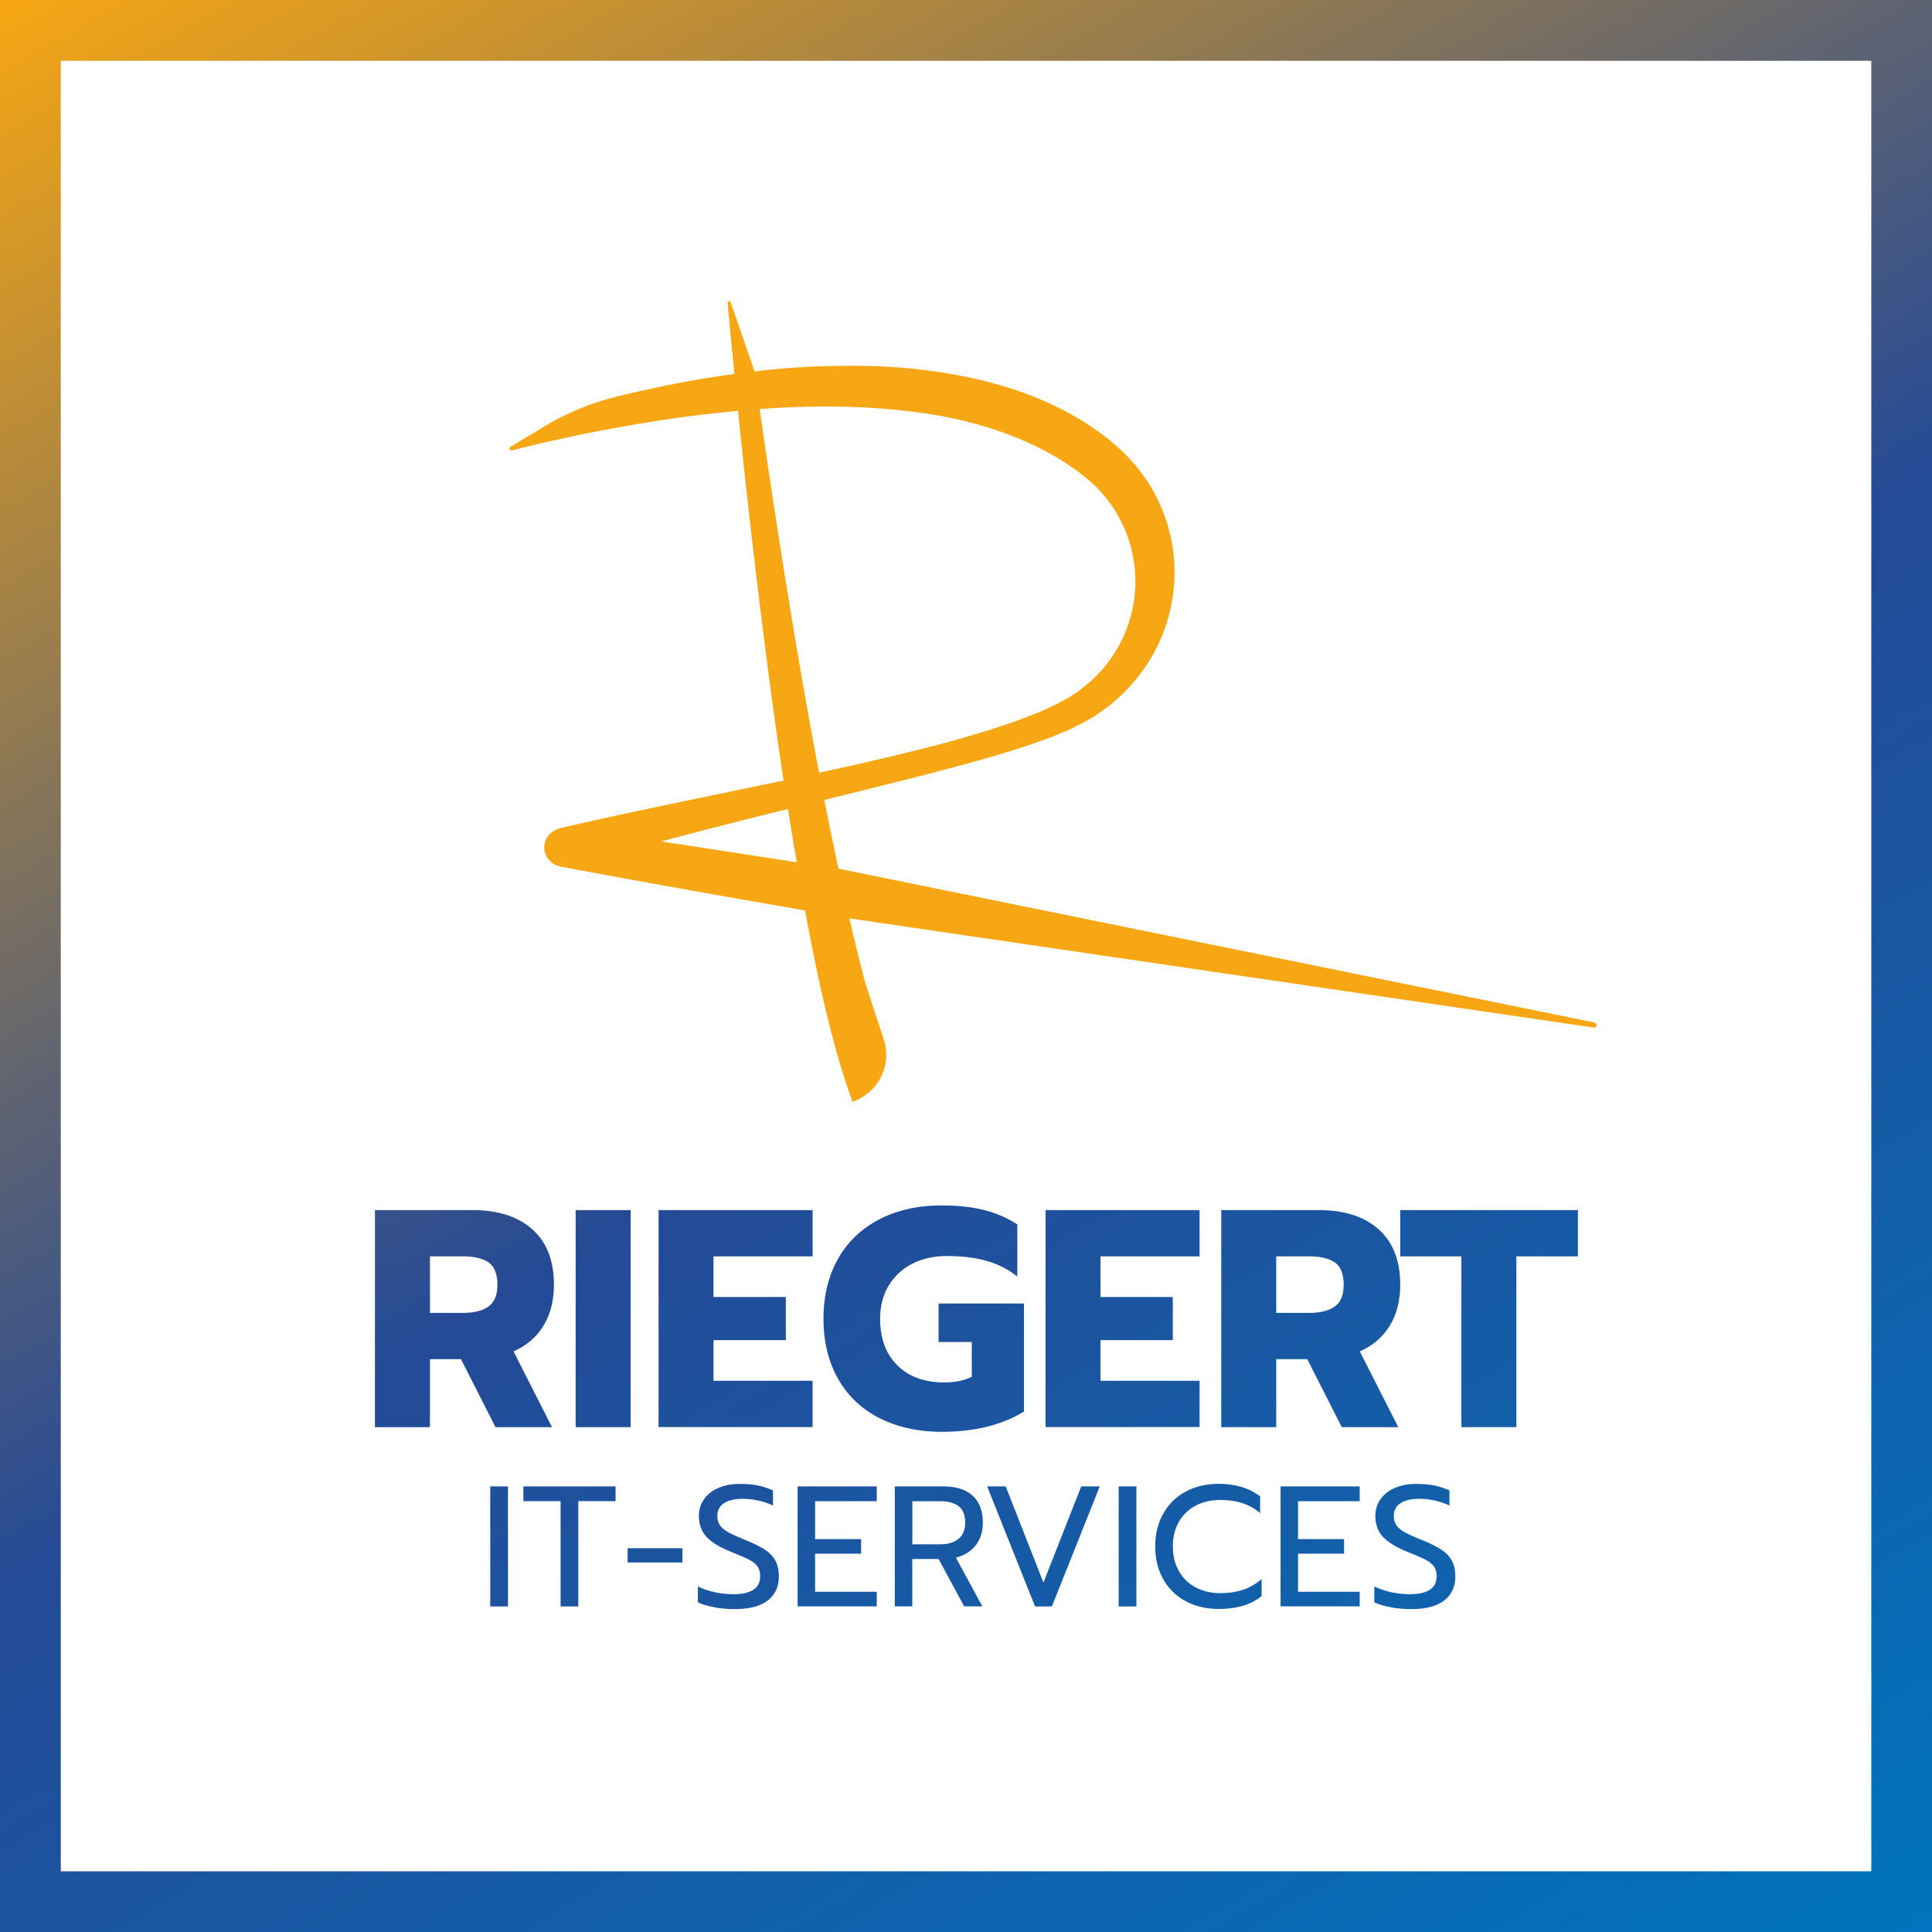
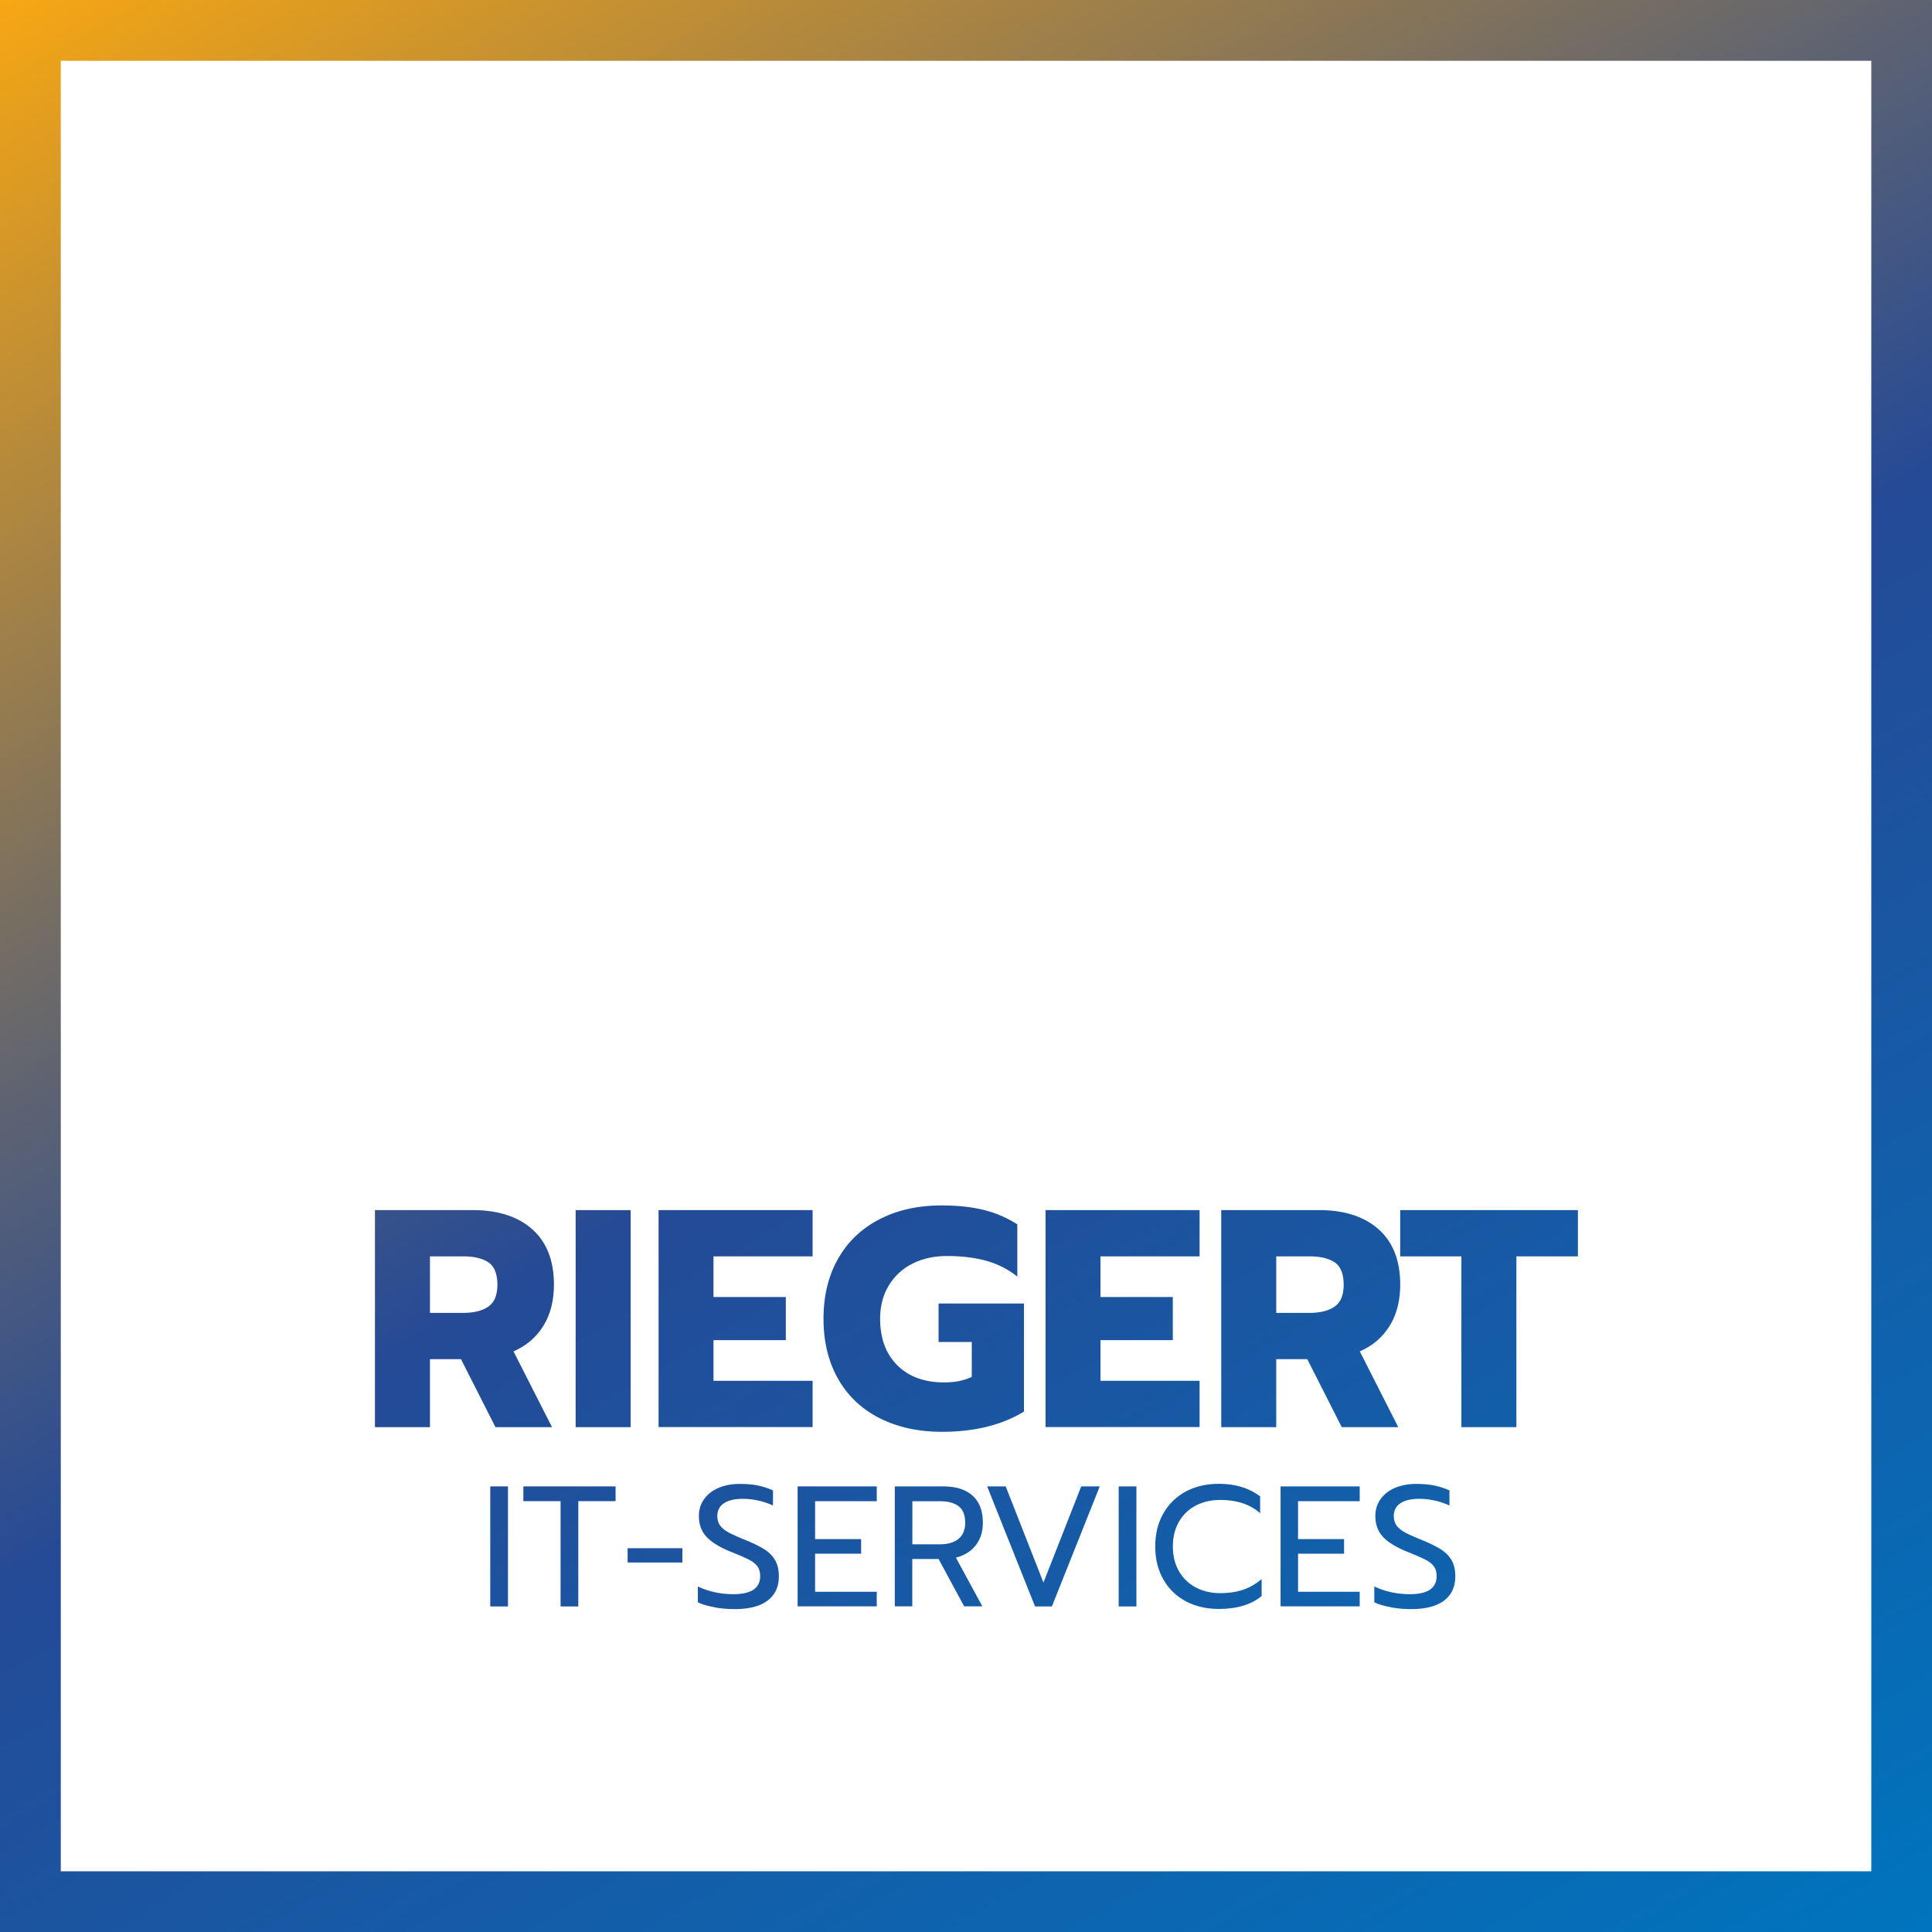
<svg xmlns="http://www.w3.org/2000/svg" width="85mm" height="85mm" viewBox="0 0 240.94 240.94">
  <defs>
    <linearGradient id="a" x1="202.76" x2="38.19" y1="262.99" y2="-22.05" gradientUnits="userSpaceOnUse">
      <stop offset="0" stop-color="#0074be" />
      <stop offset=".42" stop-color="#204f9b" />
      <stop offset=".48" stop-color="#254a96" />
      <stop offset=".63" stop-color="#5c6273" />
      <stop offset=".96" stop-color="#e69f1d" />
      <stop offset="1" stop-color="#f7a713" />
    </linearGradient>
  </defs>
  <path d="M233.37 7.58v225.79H7.58V7.58h225.79M240.95 0H0v240.94h240.94V0ZM46.77 150.91h12.16c3.18 0 5.66.8 7.46 2.4 1.79 1.6 2.69 3.9 2.69 6.89 0 2.01-.44 3.73-1.32 5.15-.88 1.42-2.12 2.48-3.72 3.18l4.8 9.45h-7.05l-4.3-8.48h-3.87v8.48h-6.86v-27.07Zm10.96 12.82c1.37 0 2.43-.26 3.18-.79s1.12-1.44 1.12-2.73-.37-2.27-1.1-2.77c-.74-.5-1.8-.76-3.2-.76h-4.11v7.05h4.11Zm14.06-12.82h6.86v27.07h-6.86v-27.07Zm10.34 0h19.21v5.77H88.98v5.07H98v5.38h-9.02v5.07h12.36v5.77H82.13V150.9Zm27.56 25.95c-2.23-1.14-3.96-2.77-5.17-4.9-1.21-2.13-1.82-4.63-1.82-7.5s.61-5.36 1.82-7.49 2.94-3.77 5.17-4.92 4.82-1.72 7.77-1.72c1.96 0 3.7.19 5.21.56 1.51.37 2.91.98 4.2 1.8v6.51c-1.14-.9-2.42-1.56-3.85-1.96-1.43-.4-3.08-.6-4.94-.6-1.6 0-3.03.32-4.28.95a7.155 7.155 0 0 0-2.96 2.73c-.72 1.19-1.08 2.57-1.08 4.14 0 2.45.72 4.39 2.15 5.81s3.38 2.13 5.83 2.13c1.37 0 2.52-.23 3.45-.7v-4.34h-4.14v-4.8h10.65v13.48c-2.76 1.68-6.17 2.52-10.23 2.52-2.94 0-5.53-.57-7.77-1.7Zm20.7-25.95h19.21v5.77h-12.36v5.07h9.02v5.38h-9.02v5.07h12.36v5.77h-19.21V150.9Zm21.92 0h12.16c3.18 0 5.66.8 7.46 2.4 1.79 1.6 2.69 3.9 2.69 6.89 0 2.01-.44 3.73-1.32 5.15-.88 1.42-2.12 2.48-3.72 3.18l4.8 9.45h-7.05l-4.3-8.48h-3.87v8.48h-6.86v-27.07Zm10.96 12.82c1.37 0 2.43-.26 3.18-.79s1.12-1.44 1.12-2.73-.37-2.27-1.1-2.77c-.74-.5-1.8-.76-3.2-.76h-4.11v7.05h4.11Zm18.98-7.05h-7.63v-5.77h22.16v5.77h-7.67v21.3h-6.86v-21.3ZM61.14 185.37h2.21v14.97h-2.21v-14.97Zm8.78 1.84h-4.65v-1.84h11.5v1.84h-4.65v13.13h-2.21v-13.13Zm8.35 5.87h6.83v1.78h-6.83v-1.78Zm10.8 7.35c-.83-.15-1.52-.35-2.04-.61v-1.97c1.37.64 2.85.96 4.43.96 2.23 0 3.34-.75 3.34-2.25 0-.51-.12-.93-.36-1.24-.24-.31-.59-.59-1.05-.82-.46-.24-1.2-.56-2.23-.97-1.41-.57-2.43-1.2-3.06-1.88s-.94-1.55-.94-2.59c0-.78.21-1.48.64-2.09.43-.61 1.03-1.08 1.8-1.41.77-.33 1.66-.5 2.66-.5.81 0 1.55.06 2.21.19.66.13 1.3.34 1.93.62v1.88c-1.24-.56-2.5-.83-3.77-.83-1.03 0-1.81.19-2.36.56-.54.37-.81.9-.81 1.58 0 .47.12.87.35 1.19.24.32.59.61 1.05.86.46.25 1.15.56 2.07.93 1.01.41 1.81.81 2.4 1.18s1.03.82 1.34 1.36.46 1.2.46 2c0 1.3-.46 2.31-1.39 3.02-.93.71-2.3 1.07-4.11 1.07-.86 0-1.7-.07-2.54-.22Zm10.4-15.06h9.87v1.84h-7.69v4.73h5.74v1.82h-5.74v4.75h7.69v1.82h-9.87v-14.97Zm12.12 0h6.02c1.6 0 2.83.38 3.68 1.16.86.77 1.28 1.9 1.28 3.38 0 1.1-.29 2.03-.88 2.79-.59.76-1.41 1.28-2.48 1.55l3.3 6.08h-2.27l-3.19-5.91h-3.28v5.91h-2.18v-14.97Zm5.65 7.22c.96 0 1.72-.22 2.28-.67.56-.45.85-1.12.85-2 0-.97-.28-1.66-.82-2.08-.55-.41-1.32-.62-2.3-.62h-3.47v5.37h3.47Zm5.87-7.22h2.31l4.71 11.99 4.71-11.99h2.31l-5.97 14.97h-2.1l-5.97-14.97Zm16.4 0h2.21v14.97h-2.21v-14.97Zm8.37 14.32c-1.2-.64-2.13-1.55-2.8-2.73s-1.01-2.54-1.01-4.1.34-2.93 1.01-4.11 1.61-2.1 2.8-2.74c1.2-.64 2.57-.96 4.11-.96 2.06 0 3.78.52 5.16 1.56v2.1c-1.24-1.1-2.9-1.65-4.97-1.65-1.16 0-2.18.24-3.07.71-.89.47-1.59 1.15-2.09 2.02-.5.88-.75 1.9-.75 3.07s.25 2.2.76 3.08a5.13 5.13 0 0 0 2.1 2.03c.89.47 1.91.71 3.05.71 1.06 0 2-.14 2.84-.42.83-.28 1.61-.72 2.32-1.34v2.12c-1.28 1.07-3.07 1.61-5.35 1.61-1.54 0-2.91-.32-4.11-.96Zm11.82-14.32h9.87v1.84h-7.69v4.73h5.74v1.82h-5.74v4.75h7.69v1.82h-9.87v-14.97Zm13.74 15.06c-.84-.15-1.52-.35-2.05-.61v-1.97c1.37.64 2.85.96 4.43.96 2.23 0 3.34-.75 3.34-2.25 0-.51-.12-.93-.36-1.24-.24-.31-.59-.59-1.05-.82s-1.2-.56-2.23-.97c-1.41-.57-2.43-1.2-3.06-1.88s-.94-1.55-.94-2.59c0-.78.21-1.48.64-2.09s1.03-1.08 1.8-1.41c.77-.33 1.66-.5 2.66-.5.81 0 1.55.06 2.21.19.66.13 1.3.34 1.93.62v1.88c-1.24-.56-2.5-.83-3.77-.83-1.03 0-1.81.19-2.36.56-.54.37-.81.9-.81 1.58 0 .47.12.87.35 1.19.24.32.58.61 1.05.86.46.25 1.15.56 2.07.93 1.01.41 1.81.81 2.4 1.18.58.37 1.03.82 1.34 1.36.31.53.46 1.2.46 2 0 1.3-.46 2.31-1.39 3.02-.93.71-2.3 1.07-4.11 1.07-.86 0-1.7-.07-2.54-.22Z" style="fill:url(#a)" />
-   <path d="m198.87 127.52-94.31-19.19c-.61-2.84-1.2-5.72-1.76-8.57 4.1-1.01 8.2-2.02 12.3-3.07 1.35-.34 2.7-.71 4.05-1.07l1.47-.39c.53-.14 1.06-.3 1.6-.45.39-.11.77-.23 1.15-.33.93-.25 1.86-.54 2.77-.83l1.36-.43c.31-.1.62-.2.93-.31l1.8-.63c.32-.11.63-.23.94-.36l1.85-.75c.3-.14.61-.29.91-.44l.75-.37c.36-.18.72-.36 1.04-.56l.64-.38c.16-.09.3-.2.45-.3l.2-.13c3.39-2.26 6.16-5.58 7.78-9.35.8-1.89 1.32-3.88 1.56-5.94.22-2.1.14-4.17-.24-6.17-.39-2.03-1.09-4.01-2.08-5.89-.93-1.76-2.2-3.47-3.81-5.07-1.38-1.36-2.93-2.57-4.88-3.82-1.64-1.05-3.45-2-5.4-2.83-3.42-1.47-7.2-2.54-11.54-3.29a70.13 70.13 0 0 0-5.89-.74c-1.88-.15-3.86-.23-5.88-.24h-.69c-3.7 0-7.39.2-10.97.6-.29.03-.58.07-.87.1l-2.98-8.63c-.07-.21-.4-.14-.38.08.27 2.96.55 5.91.85 8.87-2.8.38-5.51.83-8.07 1.35-1.87.38-3.76.79-5.64 1.23-.38.09-.77.19-1.16.29-2.81.71-5.52 1.79-8.04 3.2l-5.02 3.01c-.25.15-.09.52.19.45 6.49-1.65 13.35-3.01 20.41-4.03 2.64-.37 5.26-.67 7.78-.9a1148.213 1148.213 0 0 0 4.12 35.16c.52 3.86 1.03 7.45 1.55 10.94-2.69.57-5.38 1.12-8.07 1.68-6.47 1.34-13.16 2.72-19.72 4.25-.84.2-1.58.74-1.88 1.52-.57 1.46.36 3 1.95 3.3 9.65 1.82 19.48 3.54 28.99 5.21l1.42.25c.73 3.96 1.4 7.27 2.1 10.37.86 3.74 1.94 8.15 3.47 12.49l.35 1c3.22-1.15 4.94-4.55 3.91-7.72l-2.29-7.02c-.64-2.4-1.29-5.01-2.01-8.14l92.82 13.62c.41.06.52-.52.11-.6ZM82.43 104.94c3.19-.85 6.65-1.74 10.6-2.75 1.58-.4 3.17-.79 4.76-1.18l.48-.12c.34 2.16.7 4.39 1.09 6.64-5.69-.88-11.29-1.75-16.92-2.59Zm19.72-8.56c-.64-3.39-1.28-6.87-1.93-10.58-1.34-7.66-2.66-15.79-4.03-24.87-.5-3.3-.98-6.61-1.45-9.92 2.91-.21 5.73-.31 8.39-.31 1.12 0 2.24.02 3.36.06 1.89.07 3.74.2 5.49.38 1.97.2 3.73.44 5.4.75 3.69.68 7.13 1.7 10.23 3.04 1.61.7 3.17 1.5 4.63 2.4l.12.07c.32.2.64.4.96.63l.25.17c.27.18.53.37.8.57l.24.18c.26.19.51.38.76.59l.47.39c.09.08.45.41.45.41 2.37 2.21 4.04 5.04 4.82 8.16.38 1.63.54 3.24.47 4.81-.09 1.63-.41 3.24-.95 4.78-.56 1.56-1.34 3.02-2.33 4.36-.95 1.29-2.14 2.48-3.55 3.54l-.21.16c-.1.08-.2.15-.29.21l-.6.4c-.23.16-.48.29-.73.43l-.78.42c-.25.13-.49.27-.7.37 0 0-1.57.7-1.74.77-.24.11-.49.23-.76.32l-1.78.68c-.27.11-.54.21-.8.3l-1.34.45c-3.27 1.09-6.8 2.1-10.8 3.08-3.55.89-7.42 1.78-12.11 2.8Z" style="fill:#f7a713" />
</svg>